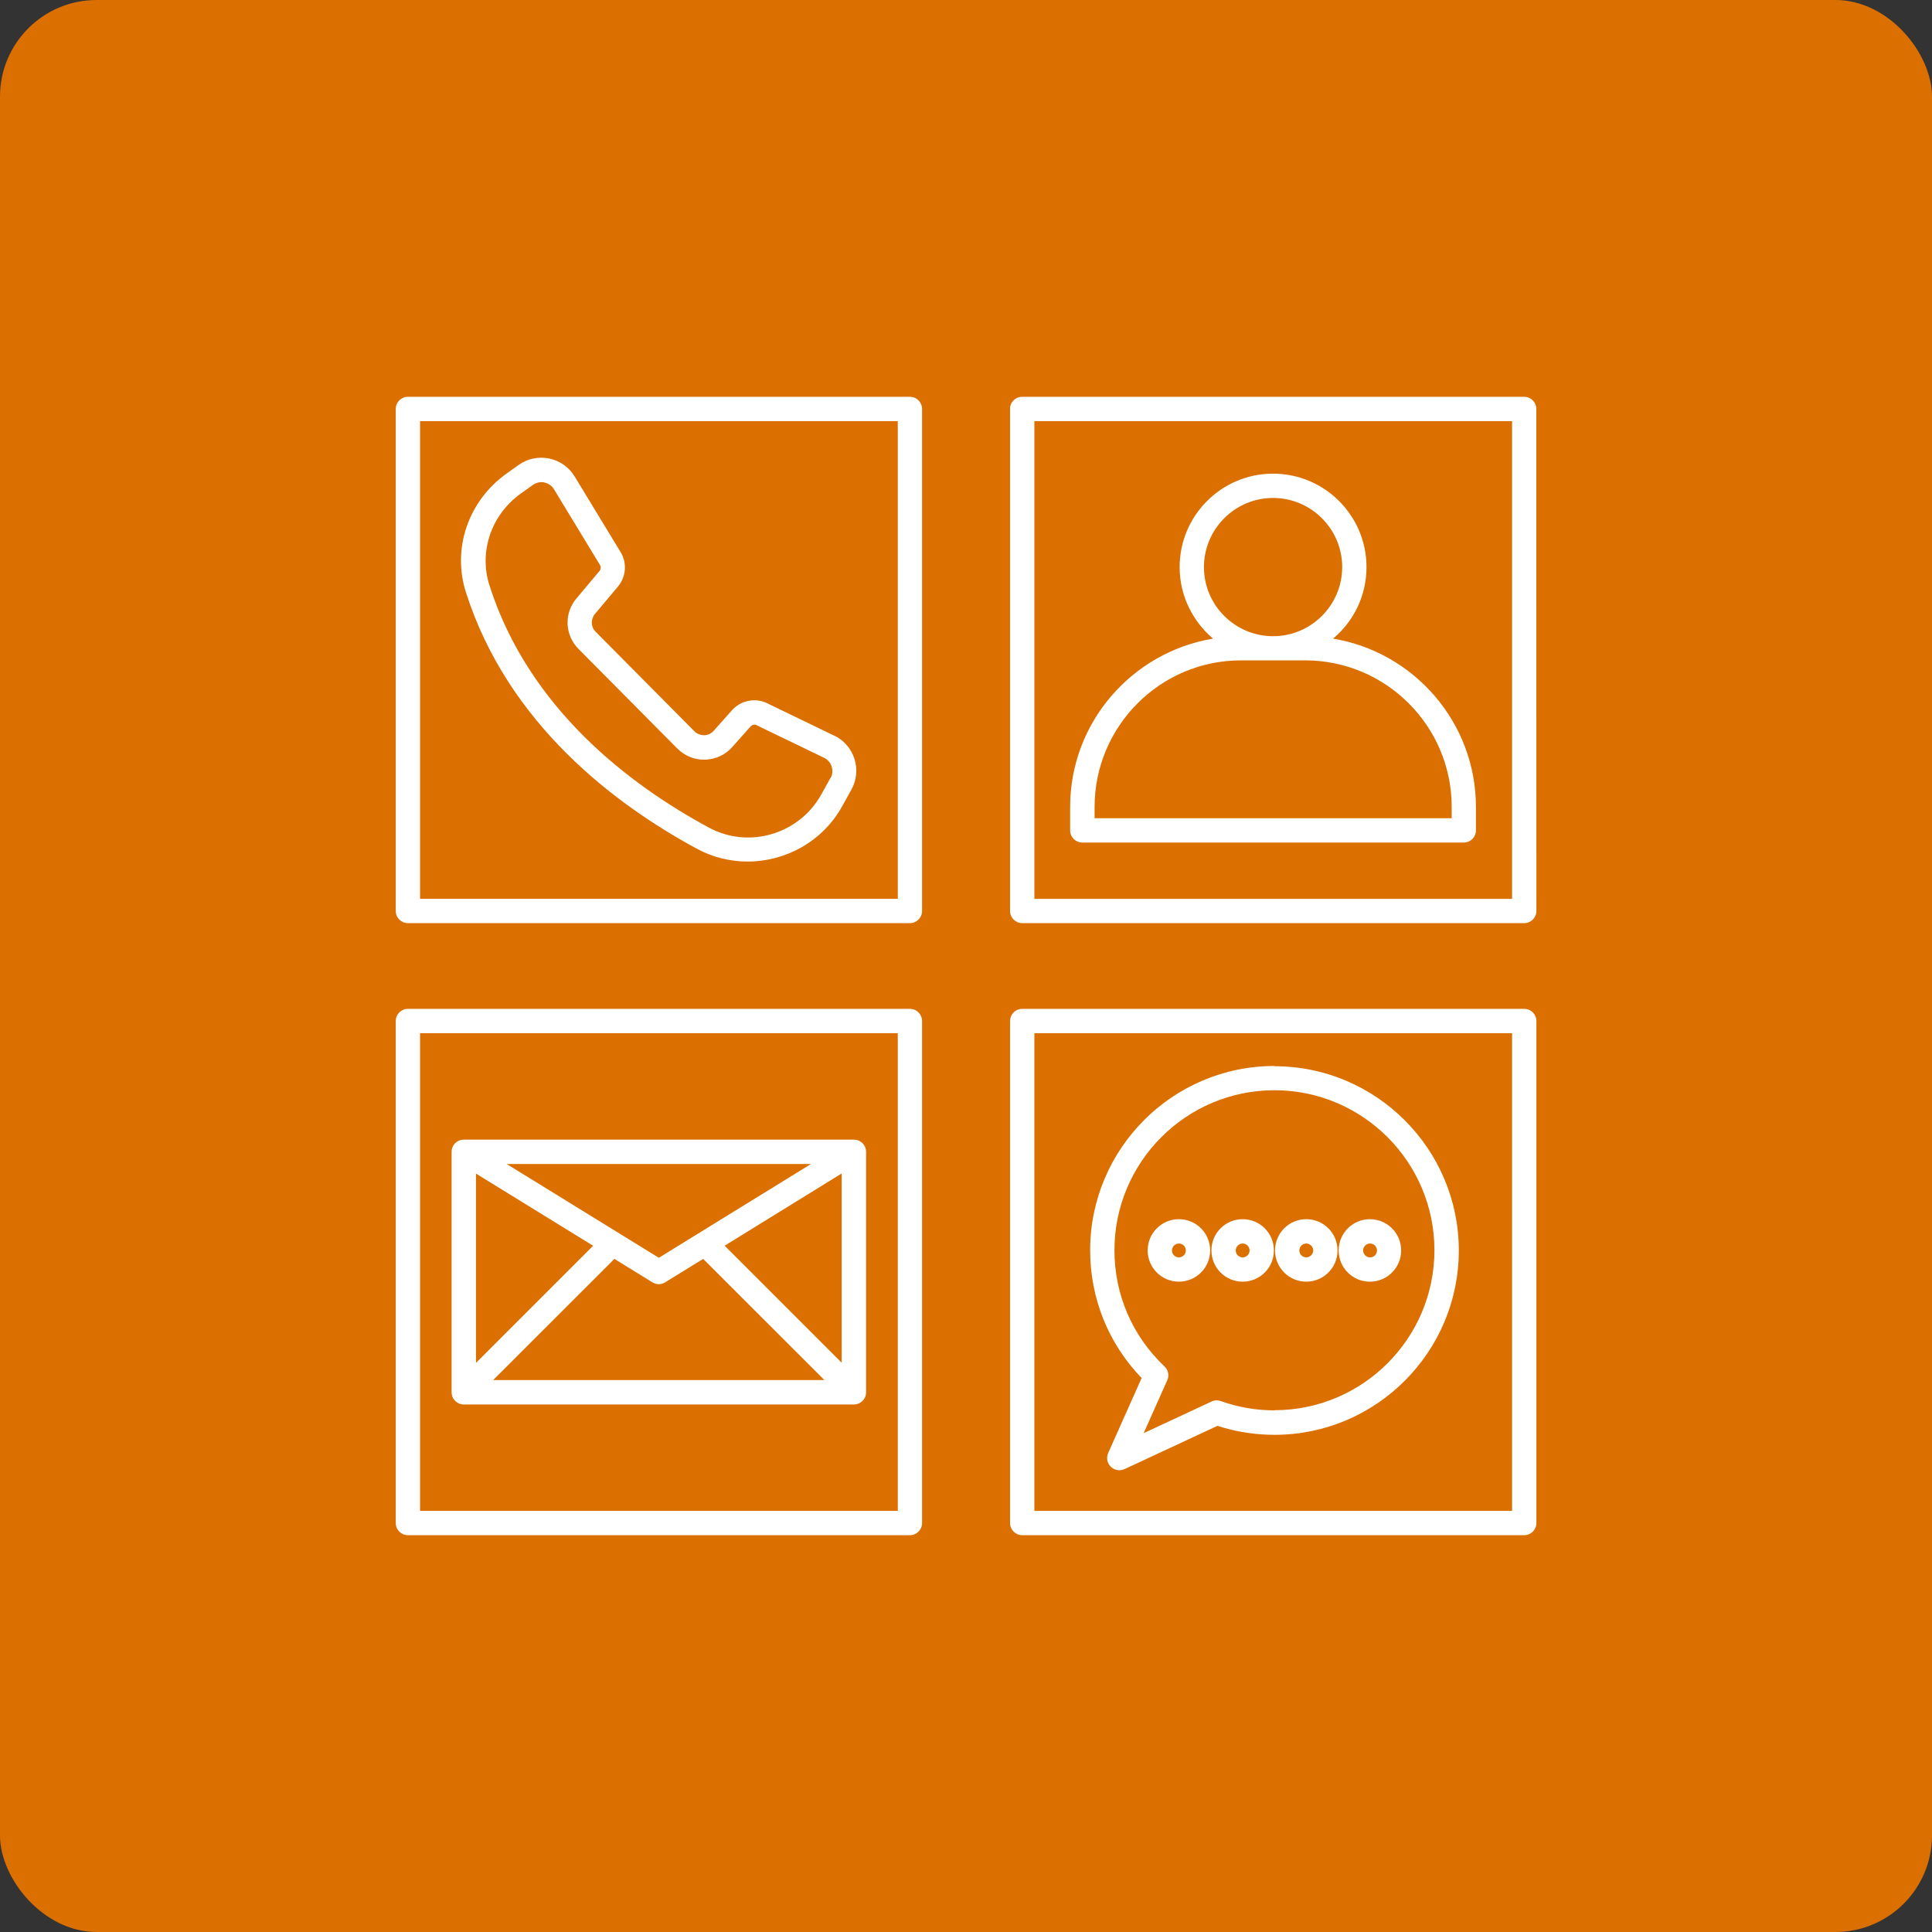
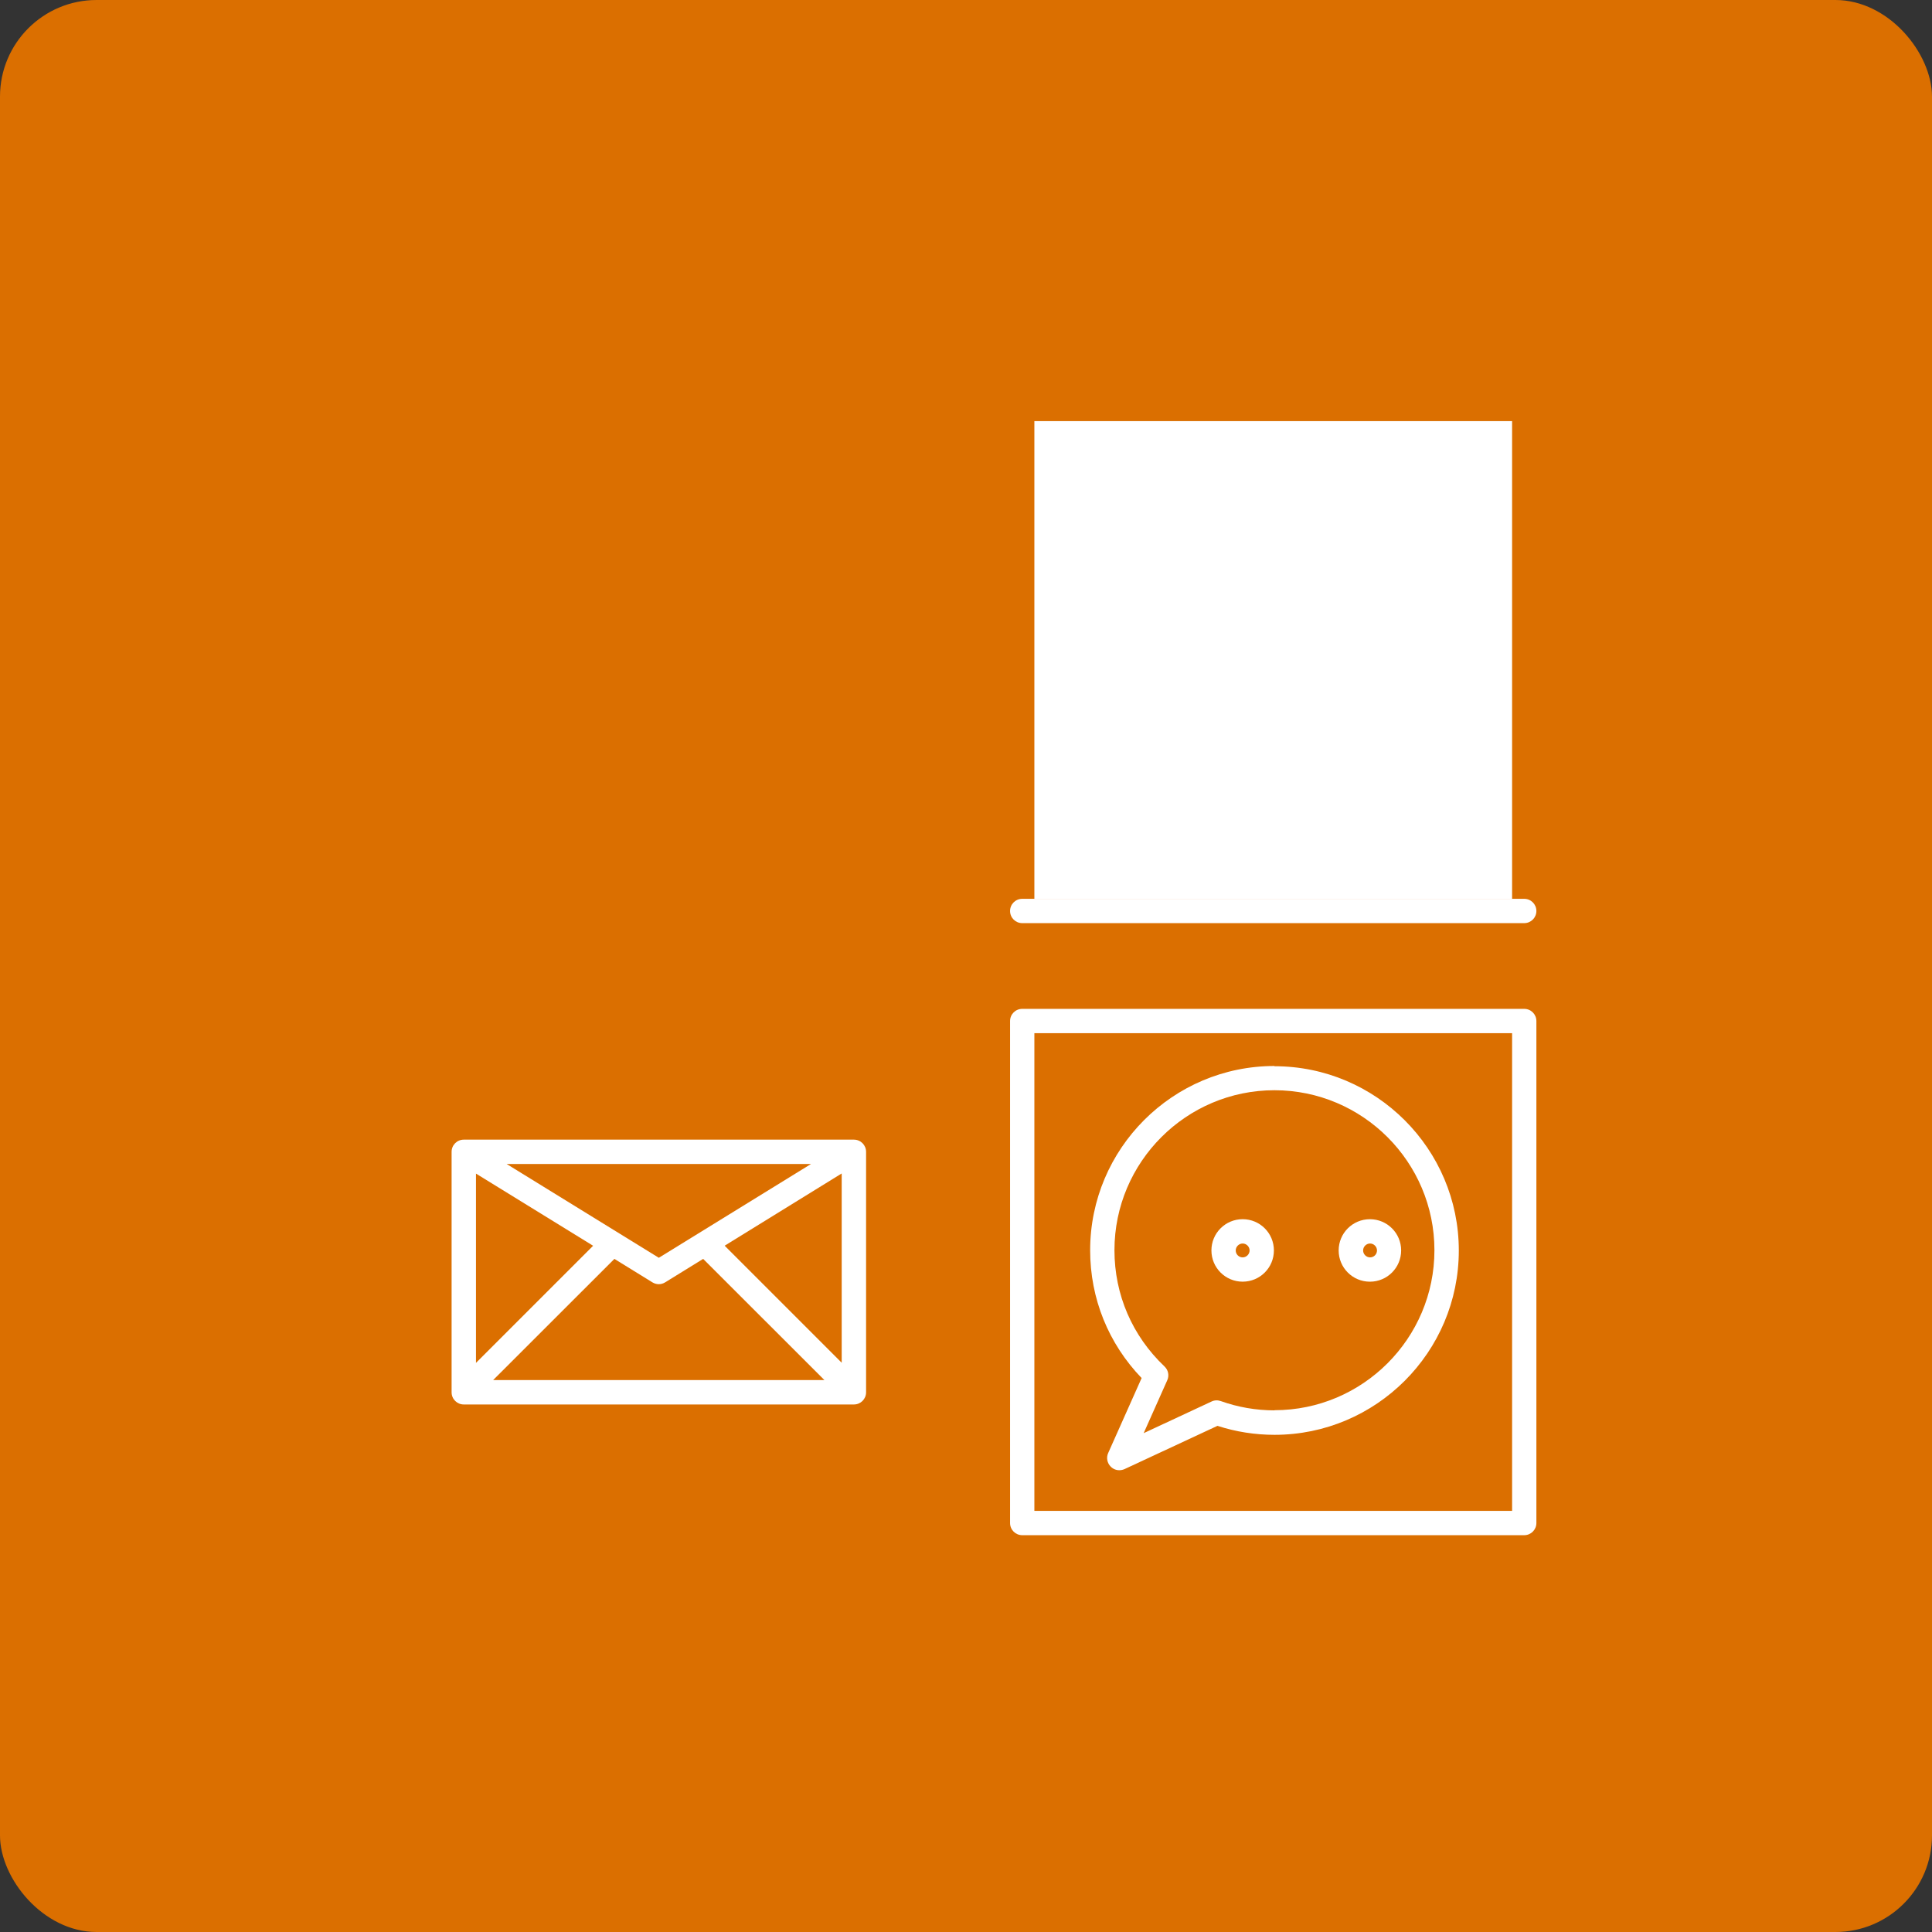
<svg xmlns="http://www.w3.org/2000/svg" width="100pt" height="100pt" version="1.1" viewBox="0 0 100 100">
  <rect x="0" y="0" width="100" height="100" fill="#333333" stroke="none" />
  <path d="m5 0h90c2.762 0 5 2.762 5 5v90c0 2.762-2.238 5-5 5h-90c-2.762 0-5-2.762-5-5v-90c0-2.762 2.238-5 5-5z" fill="#db6f00" />
-   <path d="m43.188 38.082-3.484-1.684c-0.609-0.297-1.359-0.145-1.812 0.359l-0.953 1.07c-0.125 0.145-0.301 0.227-0.492 0.227-0.195 0-0.371-0.07-0.504-0.203l-5.113-5.152c-0.25-0.25-0.266-0.648-0.035-0.922l1.191-1.418c0.422-0.504 0.48-1.223 0.137-1.781l-2.375-3.91c-0.289-0.48-0.766-0.82-1.316-0.934-0.547-0.113-1.121 0-1.582 0.328l-0.609 0.434c-2.004 1.418-2.856 3.902-2.117 6.188 2.18 6.789 7.703 10.953 11.953 13.25 0.832 0.449 1.73 0.66 2.621 0.66 1.965 0 3.887-1.039 4.898-2.871l0.473-0.852c0.27-0.484 0.328-1.066 0.156-1.594-0.168-0.527-0.547-0.969-1.055-1.211zm-0.207 2.191-0.473 0.852c-1.145 2.059-3.754 2.828-5.816 1.711-4.051-2.184-9.309-6.133-11.355-12.527-0.566-1.766 0.094-3.684 1.645-4.781l0.609-0.434c0.133-0.094 0.281-0.137 0.434-0.137 0.051 0 0.109 0 0.156 0.02 0.207 0.043 0.383 0.168 0.496 0.352l2.375 3.91c0.062 0.102 0.051 0.227-0.023 0.316l-1.191 1.418c-0.656 0.773-0.605 1.902 0.109 2.621l5.113 5.152c0.379 0.379 0.898 0.594 1.438 0.574 0.535-0.012 1.047-0.25 1.398-0.648l0.953-1.07c0.082-0.09 0.215-0.121 0.32-0.062l3.484 1.684c0.188 0.094 0.336 0.25 0.395 0.461 0.062 0.207 0.043 0.414-0.062 0.598z" fill="#fff" />
  <path d="m44.199 58.988h-20.195c-0.348 0-0.629 0.281-0.629 0.629v12.449c0 0.348 0.281 0.629 0.629 0.629h20.195c0.348 0 0.629-0.281 0.629-0.629v-12.449c0-0.348-0.281-0.629-0.629-0.629zm-10.094 6.117-7.879-4.856h15.75l-7.879 4.856zm-3.406-0.625-6.062 6.062v-9.797zm1.102 0.68 1.969 1.215c0.102 0.062 0.215 0.094 0.328 0.094 0.113 0 0.227-0.031 0.328-0.094l1.969-1.215 6.277 6.273h-17.148zm5.703-0.68 6.062-3.742v9.797l-6.062-6.062z" fill="#fff" />
-   <path d="m61.02 63.105c-0.895 0-1.617 0.723-1.617 1.617 0 0.895 0.723 1.617 1.617 1.617s1.617-0.723 1.617-1.617c0-0.895-0.723-1.617-1.617-1.617zm0 1.977c-0.203 0-0.359-0.164-0.359-0.359 0-0.195 0.164-0.359 0.359-0.359 0.195 0 0.359 0.164 0.359 0.359 0 0.195-0.164 0.359-0.359 0.359z" fill="#fff" />
  <path d="m64.32 63.105c-0.895 0-1.617 0.723-1.617 1.617 0 0.895 0.723 1.617 1.617 1.617 0.895 0 1.617-0.723 1.617-1.617 0-0.895-0.723-1.617-1.617-1.617zm0 1.977c-0.203 0-0.359-0.164-0.359-0.359 0-0.195 0.164-0.359 0.359-0.359 0.195 0 0.359 0.164 0.359 0.359 0 0.195-0.164 0.359-0.359 0.359z" fill="#fff" />
-   <path d="m67.613 63.105c-0.895 0-1.617 0.723-1.617 1.617 0 0.895 0.723 1.617 1.617 1.617s1.617-0.723 1.617-1.617c0-0.895-0.723-1.617-1.617-1.617zm0 1.977c-0.203 0-0.359-0.164-0.359-0.359 0-0.195 0.164-0.359 0.359-0.359 0.195 0 0.359 0.164 0.359 0.359 0 0.195-0.164 0.359-0.359 0.359z" fill="#fff" />
  <path d="m69.289 64.723c0 0.895 0.723 1.617 1.617 1.617s1.617-0.723 1.617-1.617c0-0.895-0.723-1.617-1.617-1.617s-1.617 0.723-1.617 1.617zm1.984 0c0 0.203-0.164 0.359-0.359 0.359-0.195 0-0.359-0.164-0.359-0.359 0-0.195 0.164-0.359 0.359-0.359 0.195 0 0.359 0.164 0.359 0.359z" fill="#fff" />
  <path d="m65.965 55.176c-5.266 0-9.539 4.281-9.539 9.539 0 2.496 0.945 4.824 2.664 6.613l-1.73 3.879c-0.109 0.238-0.055 0.523 0.133 0.707 0.121 0.121 0.277 0.184 0.441 0.184 0.09 0 0.184-0.02 0.266-0.055l4.816-2.242c0.953 0.309 1.945 0.465 2.953 0.465 5.258 0 9.539-4.281 9.539-9.539 0-5.258-4.281-9.539-9.539-9.539zm0 17.824c-0.953 0-1.891-0.164-2.777-0.48-0.156-0.055-0.328-0.051-0.48 0.023l-3.512 1.637 1.223-2.742c0.109-0.246 0.051-0.527-0.145-0.711-1.668-1.582-2.59-3.715-2.59-6.016 0-4.566 3.715-8.281 8.281-8.281s8.281 3.715 8.281 8.281c0 4.566-3.715 8.281-8.281 8.281z" fill="#fff" />
-   <path d="m21.113 47.781h25.984c0.348 0 0.629-0.281 0.629-0.629v-25.984c0-0.348-0.281-0.629-0.629-0.629h-25.984c-0.348 0-0.629 0.281-0.629 0.629v25.984c0 0.348 0.281 0.629 0.629 0.629zm0.629-25.984h24.727v24.727h-24.727z" fill="#fff" />
-   <path d="m52.281 21.168v25.984c0 0.348 0.281 0.629 0.629 0.629h25.984c0.348 0 0.629-0.281 0.629-0.629l-0.004-25.984c0-0.348-0.281-0.629-0.629-0.629h-25.984c-0.348 0-0.629 0.281-0.629 0.629zm1.258 0.629h24.727v24.727h-24.727z" fill="#fff" />
-   <path d="m21.113 79.461h25.984c0.348 0 0.629-0.281 0.629-0.629v-25.984c0-0.348-0.281-0.629-0.629-0.629h-25.984c-0.348 0-0.629 0.281-0.629 0.629v25.984c0 0.348 0.281 0.629 0.629 0.629zm0.629-25.984h24.727v24.727h-24.727z" fill="#fff" />
+   <path d="m52.281 21.168v25.984c0 0.348 0.281 0.629 0.629 0.629h25.984c0.348 0 0.629-0.281 0.629-0.629c0-0.348-0.281-0.629-0.629-0.629h-25.984c-0.348 0-0.629 0.281-0.629 0.629zm1.258 0.629h24.727v24.727h-24.727z" fill="#fff" />
  <path d="m52.91 79.461h25.984c0.348 0 0.629-0.281 0.629-0.629v-25.984c0-0.348-0.281-0.629-0.629-0.629h-25.984c-0.348 0-0.629 0.281-0.629 0.629v25.984c0 0.348 0.281 0.629 0.629 0.629zm0.629-25.984h24.727v24.727h-24.727z" fill="#fff" />
  <path d="m69 33.055c1.059-0.887 1.73-2.215 1.73-3.703 0-2.664-2.168-4.836-4.836-4.836s-4.836 2.168-4.836 4.836c0 1.484 0.676 2.812 1.73 3.703-4.188 0.695-7.398 4.332-7.398 8.715v1.211c0 0.348 0.281 0.629 0.629 0.629h19.746c0.348 0 0.629-0.281 0.629-0.629v-1.211c0-4.383-3.211-8.023-7.398-8.715zm-6.684-3.703c0-1.969 1.605-3.578 3.578-3.578 1.969 0 3.578 1.605 3.578 3.578 0 1.969-1.605 3.578-3.578 3.578-1.969 0-3.578-1.605-3.578-3.578zm12.824 13h-18.484v-0.582c0-4.184 3.398-7.59 7.582-7.59h3.312c4.184 0 7.59 3.398 7.59 7.59z" fill="#fff" />
</svg>